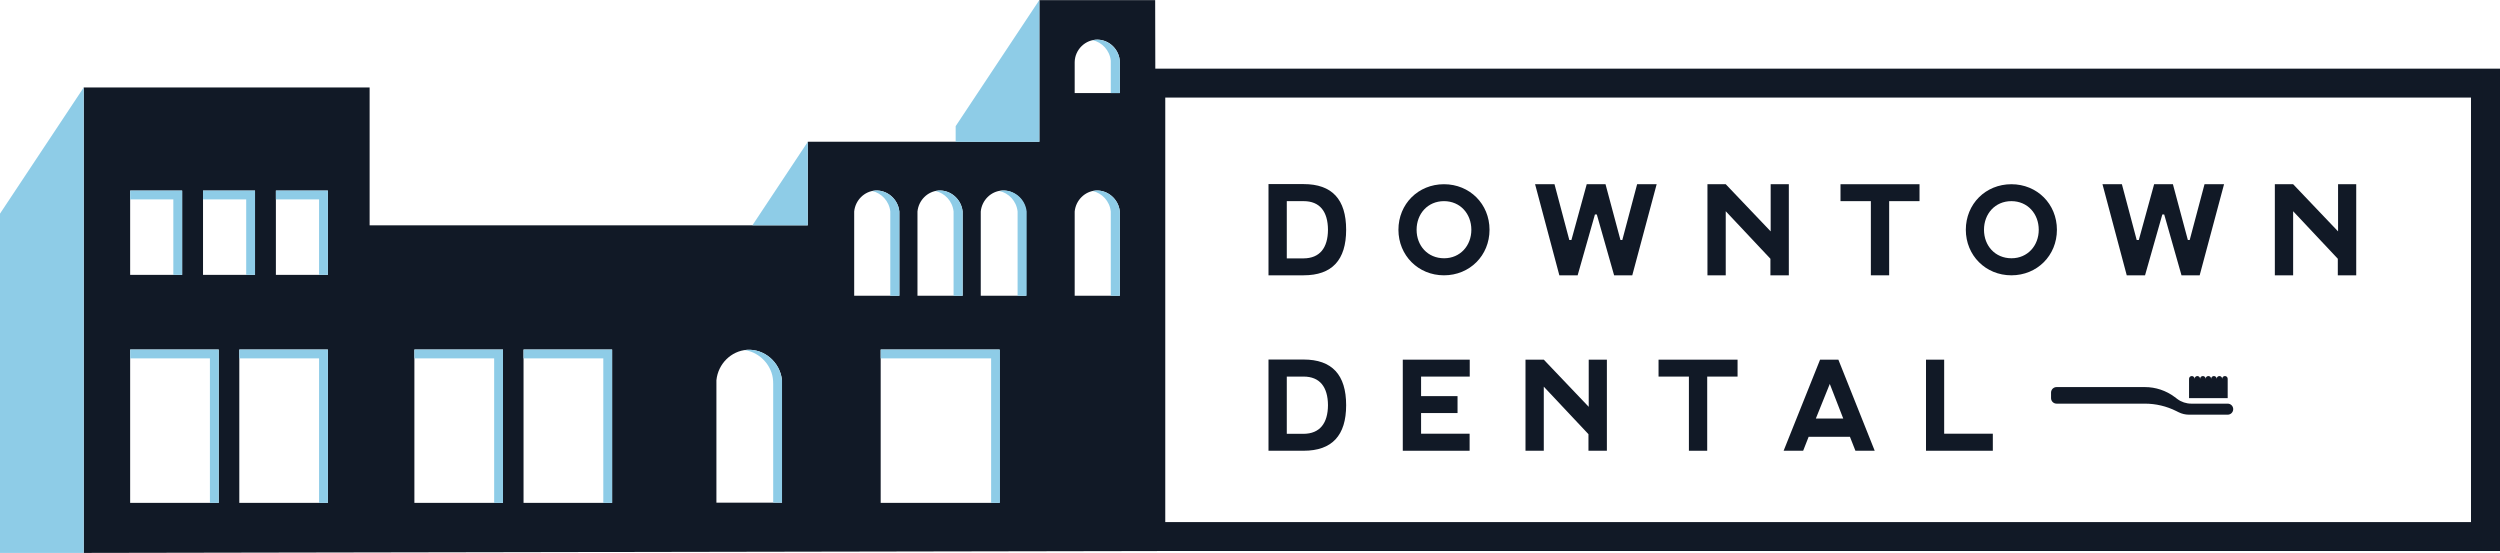
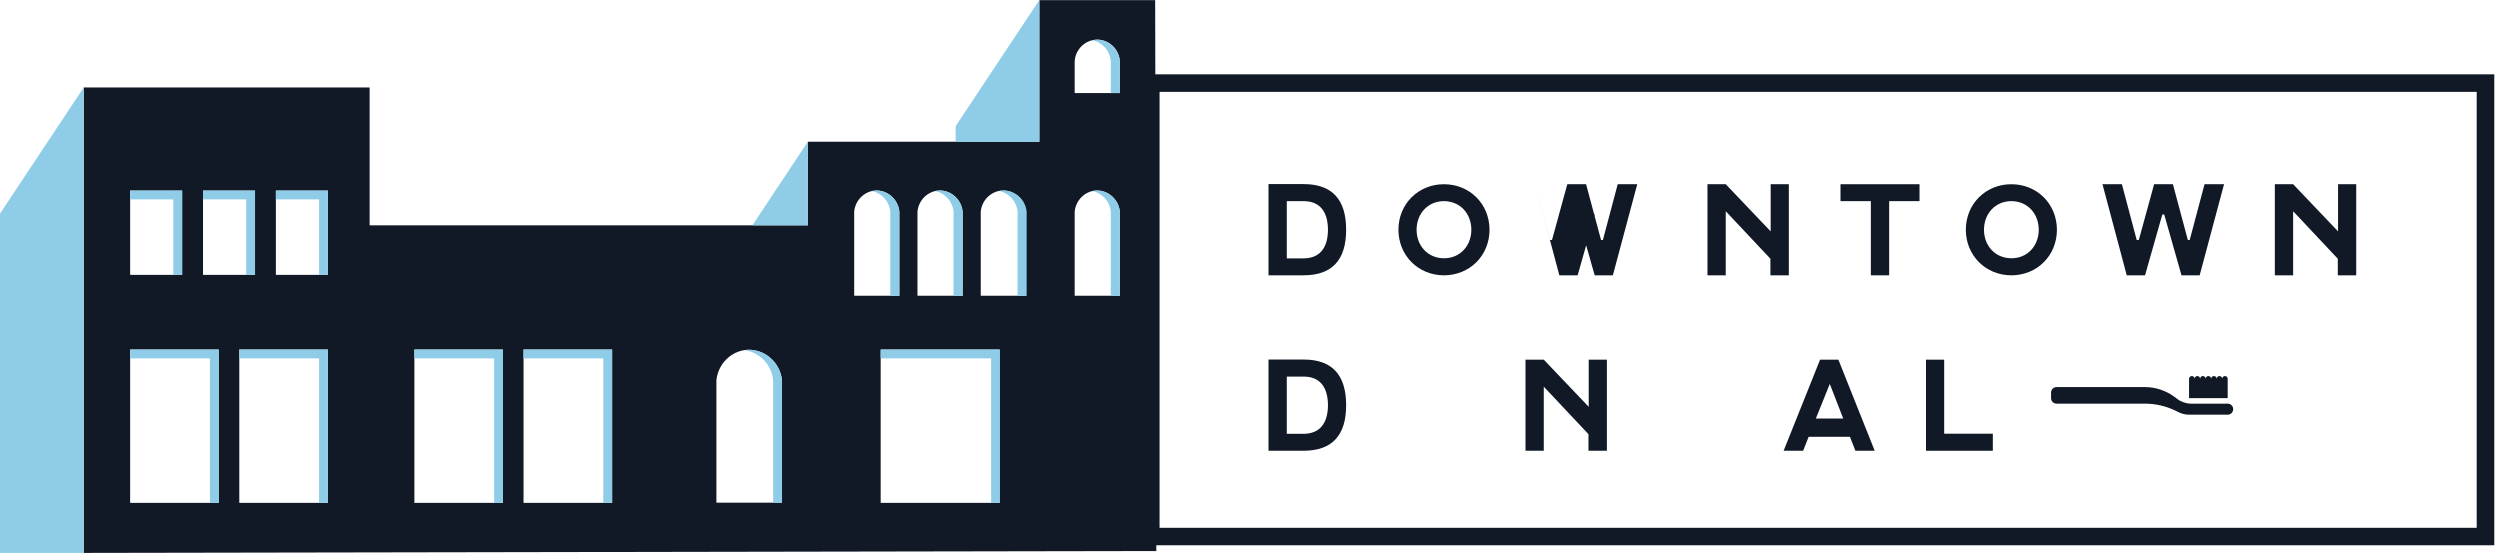
<svg xmlns="http://www.w3.org/2000/svg" id="Layer_2" viewBox="0 0 668.286 147.802">
  <g id="Components">
    <g id="a07b79da-454f-489f-a593-d6a1ba3bd63b_1">
      <path d="m277.839.028v37.86h-61.907v22.344h-117.126V23.387H22.378v124.415c95.573-.17,191.146-.341,286.719-.511-.102-49.088-.203-98.175-.304-147.263h-30.953ZM54.271,50.943h13.9v22.528h-13.9v-22.528Zm-19.479,0h13.901v22.528h-13.901v-22.528Zm23.68,83.483h-23.68v-40.986h23.68v40.986Zm29.178,0h-23.68v-40.986h23.68v40.986Zm0-60.954h-13.901v-22.528h13.901v22.528Zm46.803,60.954h-23.68v-40.986h23.68v40.986Zm29.178,0h-23.68v-40.986h23.68v40.986Zm45.413-.058h-17.536v-32.723c.443-4.414,3.97-7.835,8.139-8.127,4.597-.322,8.882,3.235,9.397,8.127v32.723Zm19.293-77.832c.305-3.039,2.733-5.394,5.604-5.595,3.165-.222,6.114,2.227,6.469,5.595v22.528h-12.073v-22.528Zm16.917,0c.305-3.039,2.733-5.394,5.604-5.595,3.165-.222,6.114,2.227,6.469,5.595v22.528h-12.073v-22.528Zm16.917,0c.305-3.039,2.733-5.394,5.604-5.595,3.165-.222,6.114,2.227,6.469,5.595v22.528h-12.073v-22.528Zm25.108,0c.305-3.039,2.733-5.394,5.604-5.595,3.165-.222,6.114,2.227,6.469,5.595v22.528h-12.073v-22.528Zm-20.118,77.89h-31.742v-40.986h31.742v40.986Zm32.191-109.543h-12.073v-8.248c.041-3.394,2.879-6.112,6.185-6.031,3.198.078,5.85,2.75,5.888,6.031v8.248Z" style="fill:#111926; stroke-width:0px;" />
      <path d="m0,147.802h22.377V23.387C14.918,34.628,7.459,45.869,0,57.11v90.692Z" style="fill:#8ecce7; stroke-width:0px;" />
      <path d="m255.462,37.922h22.377c0-41.472,0,3.55,0-37.922-7.459,11.241-14.918,22.482-22.377,33.723v4.199Z" style="fill:#8ecce7; stroke-width:0px;" />
      <path d="m215.928,60.232v-22.31c-4.935,7.437-9.869,14.873-14.804,22.31h14.804Z" style="fill:#8ecce7; stroke-width:0px;" />
      <polygon points="68.172 53.302 68.172 50.943 54.271 50.943 54.271 53.302 65.813 53.302 65.813 73.472 68.172 73.472 68.172 53.302 68.172 53.302" style="fill:#8ecce7; stroke-width:0px;" />
      <polygon points="87.65 53.302 87.65 50.943 73.749 50.943 73.749 53.302 85.291 53.302 85.291 73.472 87.65 73.472 87.65 53.302 87.65 53.302" style="fill:#8ecce7; stroke-width:0px;" />
      <polygon points="48.693 53.302 48.693 50.943 34.792 50.943 34.792 53.302 46.334 53.302 46.334 73.472 48.693 73.472 48.693 53.302 48.693 53.302" style="fill:#8ecce7; stroke-width:0px;" />
      <polygon points="58.472 95.799 58.472 93.44 34.792 93.44 34.792 95.799 56.113 95.799 56.113 134.426 58.472 134.426 58.472 95.799 58.472 95.799" style="fill:#8ecce7; stroke-width:0px;" />
      <polygon points="87.65 95.799 87.65 93.44 63.97 93.44 63.97 95.799 85.291 95.799 85.291 134.426 87.65 134.426 87.65 95.799 87.65 95.799" style="fill:#8ecce7; stroke-width:0px;" />
      <polygon points="134.453 95.799 134.453 93.44 110.774 93.44 110.774 95.799 132.094 95.799 132.094 134.426 134.453 134.426 134.453 95.799 134.453 95.799" style="fill:#8ecce7; stroke-width:0px;" />
      <polygon points="163.631 95.799 163.631 93.44 139.952 93.44 139.952 95.799 161.272 95.799 161.272 134.426 163.631 134.426 163.631 95.799 163.631 95.799" style="fill:#8ecce7; stroke-width:0px;" />
      <polygon points="267.302 95.799 267.302 93.44 235.42 93.44 235.42 95.799 264.943 95.799 264.943 134.426 267.302 134.426 267.302 95.799 267.302 95.799" style="fill:#8ecce7; stroke-width:0px;" />
      <path d="m209.044,101.563h-.013c-.555-4.849-4.813-8.365-9.384-8.045-.198.014-.393.041-.588.069,3.231.468,6.061,2.797,7.174,6.023.326.944.451,1.946.451,2.945v31.813h2.359v-32.805h-0Z" style="fill:#8ecce7; stroke-width:0px;" />
      <path d="m240.399,56.467c-.203-1.741-1.101-3.227-2.359-4.221-1.15-.909-2.599-1.41-4.099-1.305-.275.019-.543.064-.808.121,2.495.539,4.562,2.69,4.856,5.474v22.528h2.422v-22.528c-.002-.024-.008-.046-.011-.069Z" style="fill:#8ecce7; stroke-width:0px;" />
      <path d="m257.316,56.467c-.203-1.741-1.101-3.227-2.359-4.221-1.15-.909-2.599-1.41-4.099-1.305-.275.019-.543.064-.808.121,2.495.539,4.562,2.69,4.856,5.474v22.528h2.422v-22.528c-.002-.024-.008-.046-.011-.069Z" style="fill:#8ecce7; stroke-width:0px;" />
      <path d="m274.428,56.467c-.203-1.741-1.101-3.227-2.359-4.221-1.15-.909-2.599-1.41-4.099-1.305-.275.019-.543.064-.808.121,2.495.539,4.562,2.69,4.856,5.474v22.528h2.422v-22.528c-.002-.024-.008-.046-.011-.069Z" style="fill:#8ecce7; stroke-width:0px;" />
      <path d="m299.341,56.467c-.203-1.741-1.101-3.227-2.359-4.221-1.15-.909-2.599-1.41-4.099-1.305-.275.019-.543.064-.808.121,2.495.539,4.562,2.69,4.856,5.474v22.528h2.422v-22.528c-.002-.024-.008-.046-.011-.069Z" style="fill:#8ecce7; stroke-width:0px;" />
      <path d="m296.93,16.212v8.671h2.422v-8.671c-.002-.024-.008-.046-.011-.069-.203-1.741-1.101-3.227-2.359-4.221-1.15-.909-2.599-1.41-4.099-1.304-.275.019-.543.064-.808.121,2.495.539,4.562,2.69,4.856,5.474Z" style="fill:#8ecce7; stroke-width:0px;" />
      <path d="m339.087,73.594v-24.384h9.381c7.584,0,11.376,4.059,11.376,12.208,0,8.117-3.792,12.175-11.376,12.175h-9.381Zm9.381-4.524c4.324-.033,6.486-2.794,6.519-7.651-.033-4.89-2.195-7.651-6.519-7.651h-4.491v15.302h4.491Z" style="fill:#111926; stroke-width:0px;" />
      <path d="m385.996,49.245c6.886,0,12.174,5.288,12.174,12.174s-5.288,12.175-12.174,12.175-12.175-5.322-12.175-12.175c0-6.886,5.289-12.174,12.175-12.174Zm7.318,12.174c0-4.258-2.961-7.651-7.318-7.651s-7.319,3.393-7.319,7.651,2.961,7.618,7.352,7.618c4.324,0,7.285-3.393,7.285-7.618Z" style="fill:#111926; stroke-width:0px;" />
-       <path d="m426.35,57.328l-4.623,16.266h-4.891l-6.486-24.349h5.19l3.958,14.903h.566l4.091-14.903h5.023l3.992,14.903h.499l3.959-14.903h5.222l-6.519,24.349h-4.856l-4.624-16.266h-.499Z" style="fill:#111926; stroke-width:0px;" />
+       <path d="m426.35,57.328l-4.623,16.266h-4.891l-6.486-24.349l3.958,14.903h.566l4.091-14.903h5.023l3.992,14.903h.499l3.959-14.903h5.222l-6.519,24.349h-4.856l-4.624-16.266h-.499Z" style="fill:#111926; stroke-width:0px;" />
      <path d="m456.427,73.594v-24.349h4.89l12.008,12.607v-12.607h4.856v24.349h-4.923v-4.425l-11.942-12.707v17.131h-4.89Z" style="fill:#111926; stroke-width:0px;" />
      <path d="m513.115,49.245v4.523h-8.116v19.826h-4.891v-19.826h-8.116v-4.523h21.123Z" style="fill:#111926; stroke-width:0px;" />
      <path d="m537.668,49.245c6.885,0,12.174,5.288,12.174,12.174s-5.289,12.175-12.174,12.175-12.175-5.322-12.175-12.175c0-6.886,5.289-12.174,12.175-12.174Zm7.318,12.174c0-4.258-2.961-7.651-7.318-7.651s-7.319,3.393-7.319,7.651,2.961,7.618,7.352,7.618c4.324,0,7.285-3.393,7.285-7.618Z" style="fill:#111926; stroke-width:0px;" />
      <path d="m578.022,57.328l-4.623,16.266h-4.89l-6.487-24.349h5.19l3.959,14.903h.565l4.091-14.903h5.023l3.992,14.903h.499l3.959-14.903h5.222l-6.519,24.349h-4.857l-4.623-16.266h-.499Z" style="fill:#111926; stroke-width:0px;" />
      <path d="m608.098,73.594v-24.349h4.891l12.008,12.607v-12.607h4.856v24.349h-4.923v-4.425l-11.942-12.707v17.131h-4.891Z" style="fill:#111926; stroke-width:0px;" />
      <path d="m339.087,120.492v-24.384h9.381c7.584,0,11.376,4.059,11.376,12.208,0,8.117-3.792,12.175-11.376,12.175h-9.381Zm9.381-4.524c4.324-.033,6.486-2.794,6.519-7.651-.033-4.89-2.195-7.651-6.519-7.651h-4.491v15.302h4.491Z" style="fill:#111926; stroke-width:0px;" />
-       <path d="m374.985,120.492v-24.349h17.897v4.523h-13.007v5.223h9.746v4.524h-9.746v5.522h12.973v4.557h-17.863Z" style="fill:#111926; stroke-width:0px;" />
      <path d="m407.788,120.492v-24.349h4.891l12.008,12.607v-12.607h4.856v24.349h-4.923v-4.425l-11.942-12.707v17.131h-4.891Z" style="fill:#111926; stroke-width:0px;" />
-       <path d="m464.475,96.143v4.523h-8.116v19.826h-4.891v-19.826h-8.116v-4.523h21.123Z" style="fill:#111926; stroke-width:0px;" />
      <path d="m476.788,120.492l9.746-24.349h4.891l9.713,24.349h-5.156l-1.464-3.726h-11.043l-1.464,3.726h-5.222Zm12.341-17.863l-3.726,9.248h7.319l-3.593-9.248Z" style="fill:#111926; stroke-width:0px;" />
      <path d="m519.704,96.143v19.792h13.007v4.557h-17.863v-24.349h4.856Z" style="fill:#111926; stroke-width:0px;" />
      <path d="m585.91,100.521c-.413,0-.747.334-.747.747v5.155h10.329v-5.155c.005-.408-.321-.742-.729-.747-.413,0-.747.334-.747.747.005-.408-.321-.742-.729-.747-.413,0-.747.334-.747.747.005-.408-.321-.742-.729-.747-.413,0-.747.334-.747.747.005-.408-.321-.742-.729-.747-.413,0-.747.334-.747.747.005-.408-.321-.742-.729-.747-.413,0-.747.334-.747.747.005-.408-.321-.742-.729-.747-.413,0-.747.334-.747.747.005-.408-.321-.742-.729-.747h0Zm-36.16,2.951c-.814,0-1.476.662-1.476,1.476v1.476c0,.392.154.768.431,1.044.277.277.652.431,1.044.431h23.609c2.912,0,5.782.678,8.385,1.98l.623.311h.002c.867.433,1.824.659,2.794.659h10.329c.392,0,.768-.154,1.044-.431.277-.277.431-.652.431-1.044s-.154-.768-.431-1.044c-.277-.277-.652-.431-1.044-.431h-9.739c-1.342,0-2.647-.436-3.719-1.238l-.708-.533c-2.299-1.724-5.095-2.656-7.968-2.656h-23.608Z" style="fill:#111926; stroke-width:0px;" />
      <path d="m666.76,145.765h-361.497V19.877h361.497v125.888Zm-356.794-4.679h352.091V24.556h-352.091v116.53Z" style="fill:#111926; stroke-width:0px;" />
-       <path d="m668.286,147.291h-364.548V18.352h364.548v128.939Zm-361.497-3.051h358.446V21.403h-358.446v122.837Zm356.794-1.629h-355.142V23.03h355.142v119.581Zm-352.091-3.051h349.041V26.081h-349.041v113.479Z" style="fill:#111926; stroke-width:0px;" />
    </g>
  </g>
</svg>